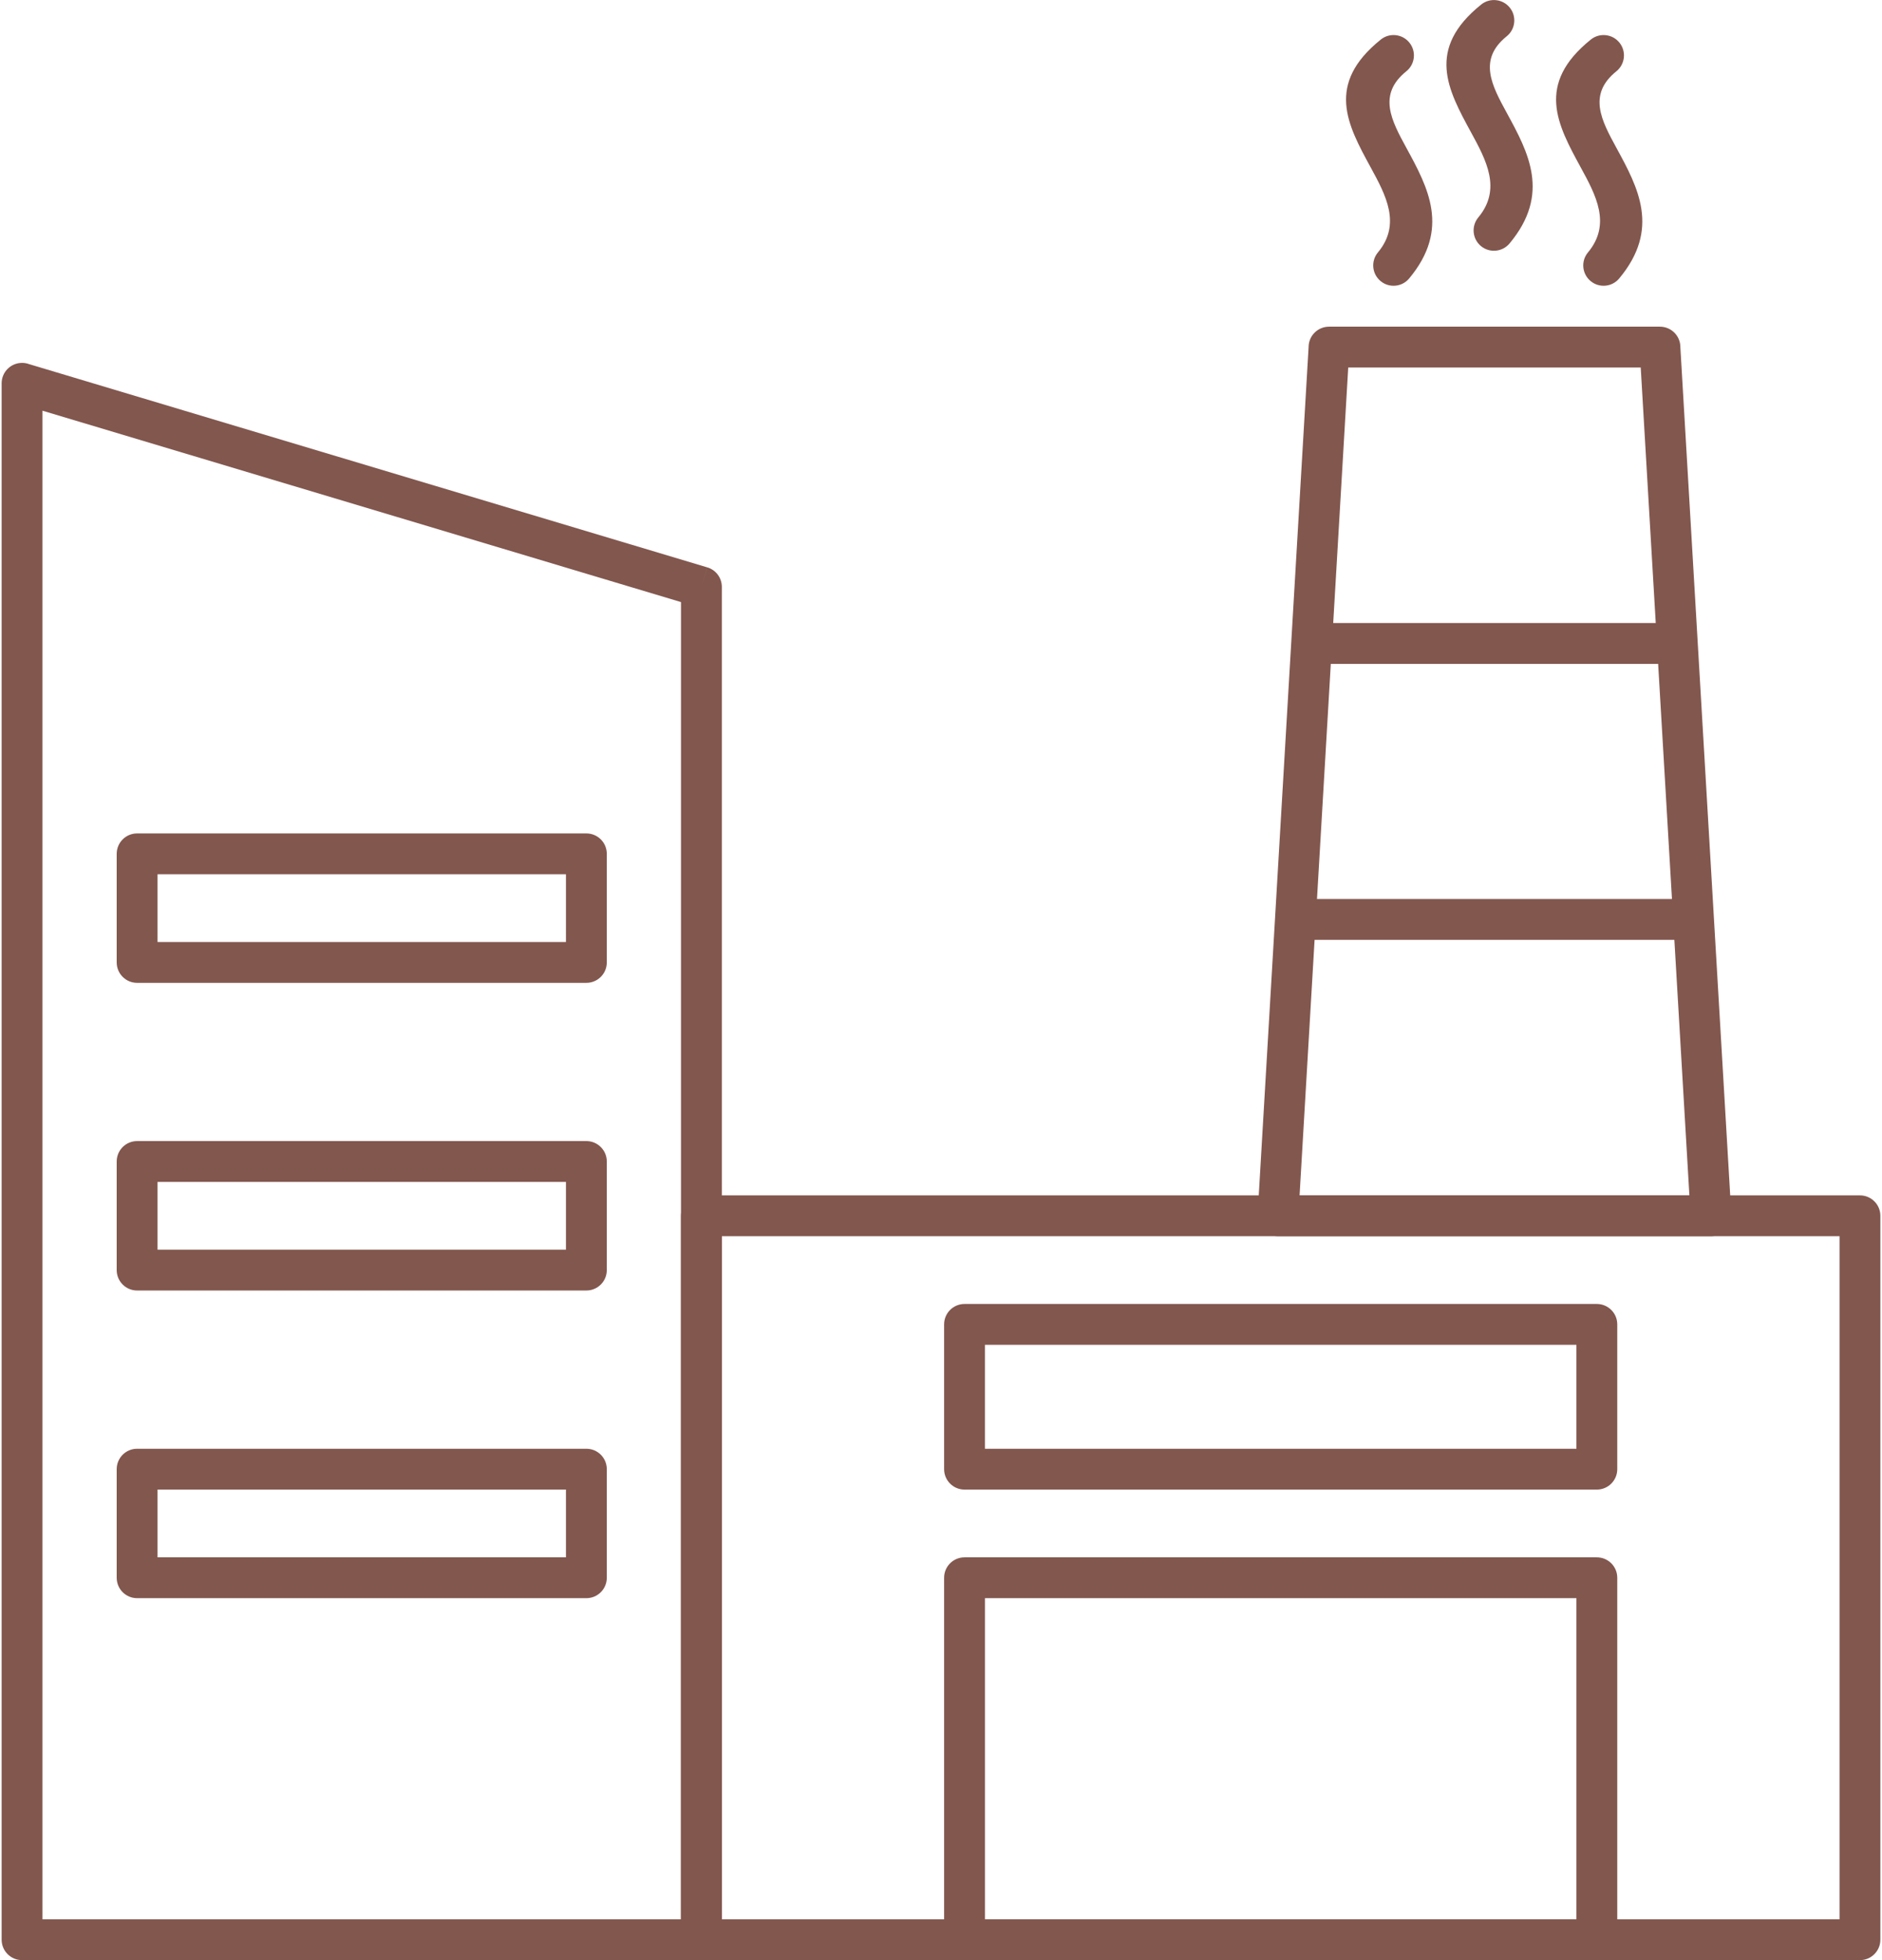
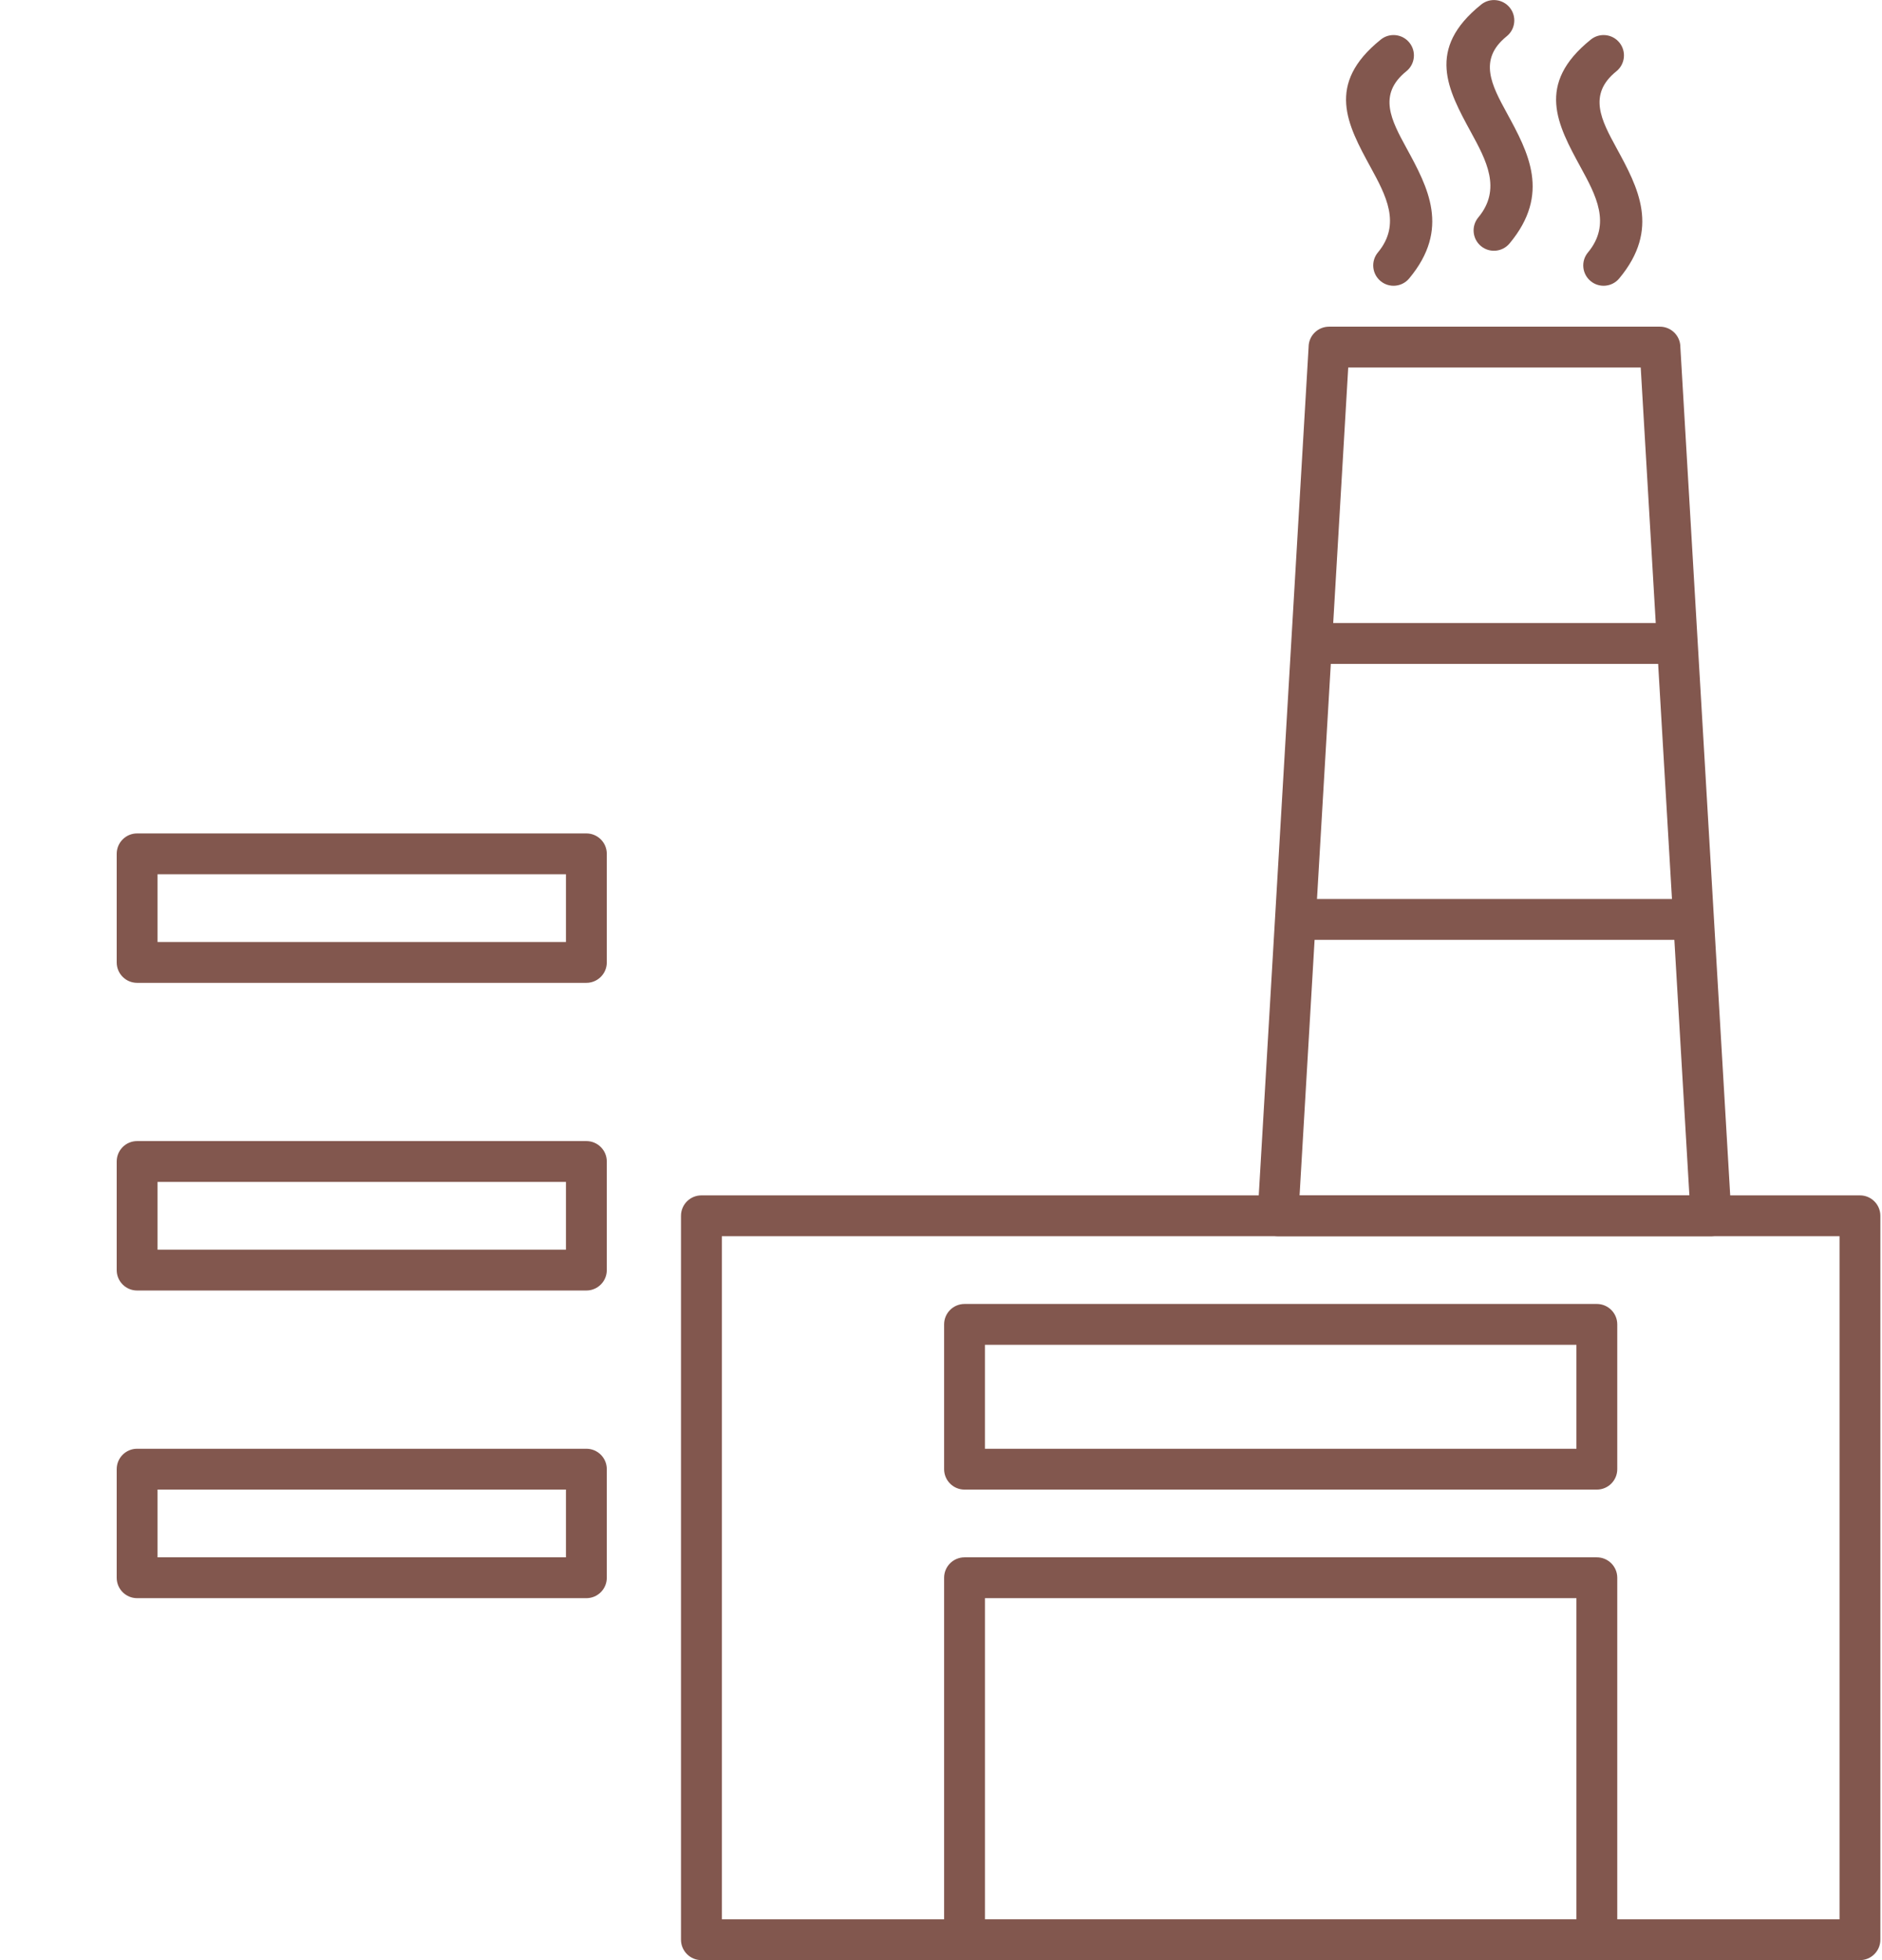
<svg xmlns="http://www.w3.org/2000/svg" width="144" height="150" viewBox="0 0 144 150" fill="none">
  <path d="M53.669 91.477H142.313C143.176 91.477 143.875 92.177 143.875 93.04V148.437C143.875 149.3 143.176 150 142.313 150H53.669C52.806 150 52.106 149.3 52.106 148.437V93.04C52.106 92.177 52.806 91.477 53.669 91.477V91.477ZM140.751 94.602H55.232V146.875H140.751V94.602Z" fill="#82574E" />
-   <path d="M2.223 27.864L54.114 43.418L53.669 44.913L54.117 43.417C54.804 43.623 55.245 44.259 55.231 44.943V148.437C55.231 149.3 54.532 150 53.669 150H1.688C0.825 150 0.125 149.3 0.125 148.437V29.332C0.125 28.469 0.825 27.77 1.688 27.77C1.876 27.77 2.056 27.803 2.223 27.864L2.223 27.864ZM52.106 46.074L3.25 31.429V146.875H52.106V46.074V46.074Z" fill="#82574E" />
  <path d="M101.689 25H127.009C127.872 25 128.572 25.7 128.572 26.562L128.572 26.573L132.472 92.948L130.916 93.04L132.476 92.948C132.526 93.809 131.869 94.549 131.008 94.6C130.977 94.602 130.946 94.602 130.916 94.602V94.602H97.782C96.919 94.602 96.22 93.903 96.22 93.04C96.22 92.973 96.224 92.908 96.232 92.844L100.132 26.471L100.129 26.471C100.178 25.64 100.867 25 101.689 25V25L101.689 25ZM125.539 28.125H103.159L99.436 91.477H129.262L125.539 28.125H125.539Z" fill="#82574E" />
  <path d="M100.813 47.678C99.95 47.678 99.25 48.378 99.25 49.241C99.25 50.104 99.95 50.803 100.813 50.803H127.884C128.747 50.803 129.447 50.104 129.447 49.241C129.447 48.378 128.747 47.678 127.884 47.678H100.813Z" fill="#82574E" />
  <path d="M99.796 68.799C98.933 68.799 98.233 69.499 98.233 70.361C98.233 71.224 98.933 71.924 99.796 71.924H128.9C129.763 71.924 130.463 71.224 130.463 70.361C130.463 69.499 129.763 68.799 128.9 68.799H99.796Z" fill="#82574E" />
  <path d="M73.801 119.176H122.181C123.044 119.176 123.744 119.875 123.744 120.738V148.437C123.744 149.3 123.044 150 122.181 150H73.801C72.938 150 72.238 149.3 72.238 148.437V120.738C72.238 119.875 72.938 119.176 73.801 119.176ZM120.619 122.301H75.364V146.875H120.619V122.301Z" fill="#82574E" />
  <path d="M75.363 110.867H120.619V102.912H75.363V110.867ZM122.181 113.992H73.801C72.938 113.992 72.238 113.292 72.238 112.429V101.35C72.238 100.487 72.938 99.787 73.801 99.787H122.181C123.044 99.787 123.744 100.487 123.744 101.35V112.429C123.744 113.292 123.044 113.992 122.181 113.992Z" fill="#82574E" />
  <path d="M10.491 63.778H44.866C45.729 63.778 46.429 64.478 46.429 65.341V73.65C46.429 74.513 45.729 75.213 44.866 75.213H10.491C9.628 75.213 8.929 74.513 8.929 73.65V65.341C8.929 64.478 9.628 63.778 10.491 63.778V63.778ZM43.304 66.903H12.054V72.088H43.304V66.903Z" fill="#82574E" />
  <path d="M10.491 87.322H44.866C45.729 87.322 46.429 88.022 46.429 88.885V97.195C46.429 98.057 45.729 98.757 44.866 98.757H10.491C9.628 98.757 8.929 98.057 8.929 97.195V88.885C8.929 88.022 9.628 87.322 10.491 87.322V87.322ZM43.304 90.447H12.054V95.632H43.304V90.447Z" fill="#82574E" />
  <path d="M10.491 110.867H44.866C45.729 110.867 46.429 111.566 46.429 112.429V120.739C46.429 121.602 45.729 122.301 44.866 122.301H10.491C9.628 122.301 8.929 121.602 8.929 120.739V112.429C8.929 111.566 9.628 110.867 10.491 110.867V110.867ZM43.304 113.992H12.054V119.176H43.304V113.992Z" fill="#82574E" />
  <path d="M115.284 2.777C115.955 2.238 116.061 1.257 115.522 0.586C114.983 -0.085 114.001 -0.191 113.331 0.348C109.088 3.763 110.778 6.866 112.557 10.131C113.711 12.249 114.92 14.468 113.111 16.639C112.562 17.3 112.652 18.281 113.312 18.83C113.973 19.38 114.954 19.289 115.504 18.629C118.666 14.834 116.939 11.665 115.291 8.641C114.151 6.549 113.068 4.561 115.284 2.777V2.777Z" fill="#82574E" />
  <path d="M123.675 5.456C124.345 4.916 124.452 3.935 123.912 3.265C123.373 2.594 122.392 2.487 121.721 3.027C117.478 6.442 119.169 9.545 120.947 12.809C122.102 14.927 123.311 17.147 121.502 19.318C120.952 19.978 121.042 20.959 121.703 21.509C122.364 22.058 123.345 21.968 123.894 21.307C127.056 17.513 125.329 14.344 123.682 11.32C122.542 9.228 121.459 7.239 123.675 5.456V5.456Z" fill="#82574E" />
  <path d="M107.603 5.456C108.274 4.916 108.381 3.935 107.841 3.265C107.302 2.594 106.321 2.487 105.65 3.027C101.407 6.442 103.097 9.545 104.876 12.809C106.03 14.927 107.239 17.147 105.43 19.318C104.881 19.978 104.971 20.959 105.632 21.509C106.293 22.058 107.274 21.968 107.823 21.307C110.985 17.513 109.258 14.344 107.61 11.32C106.47 9.228 105.387 7.239 107.603 5.456V5.456Z" fill="#82574E" />
</svg>